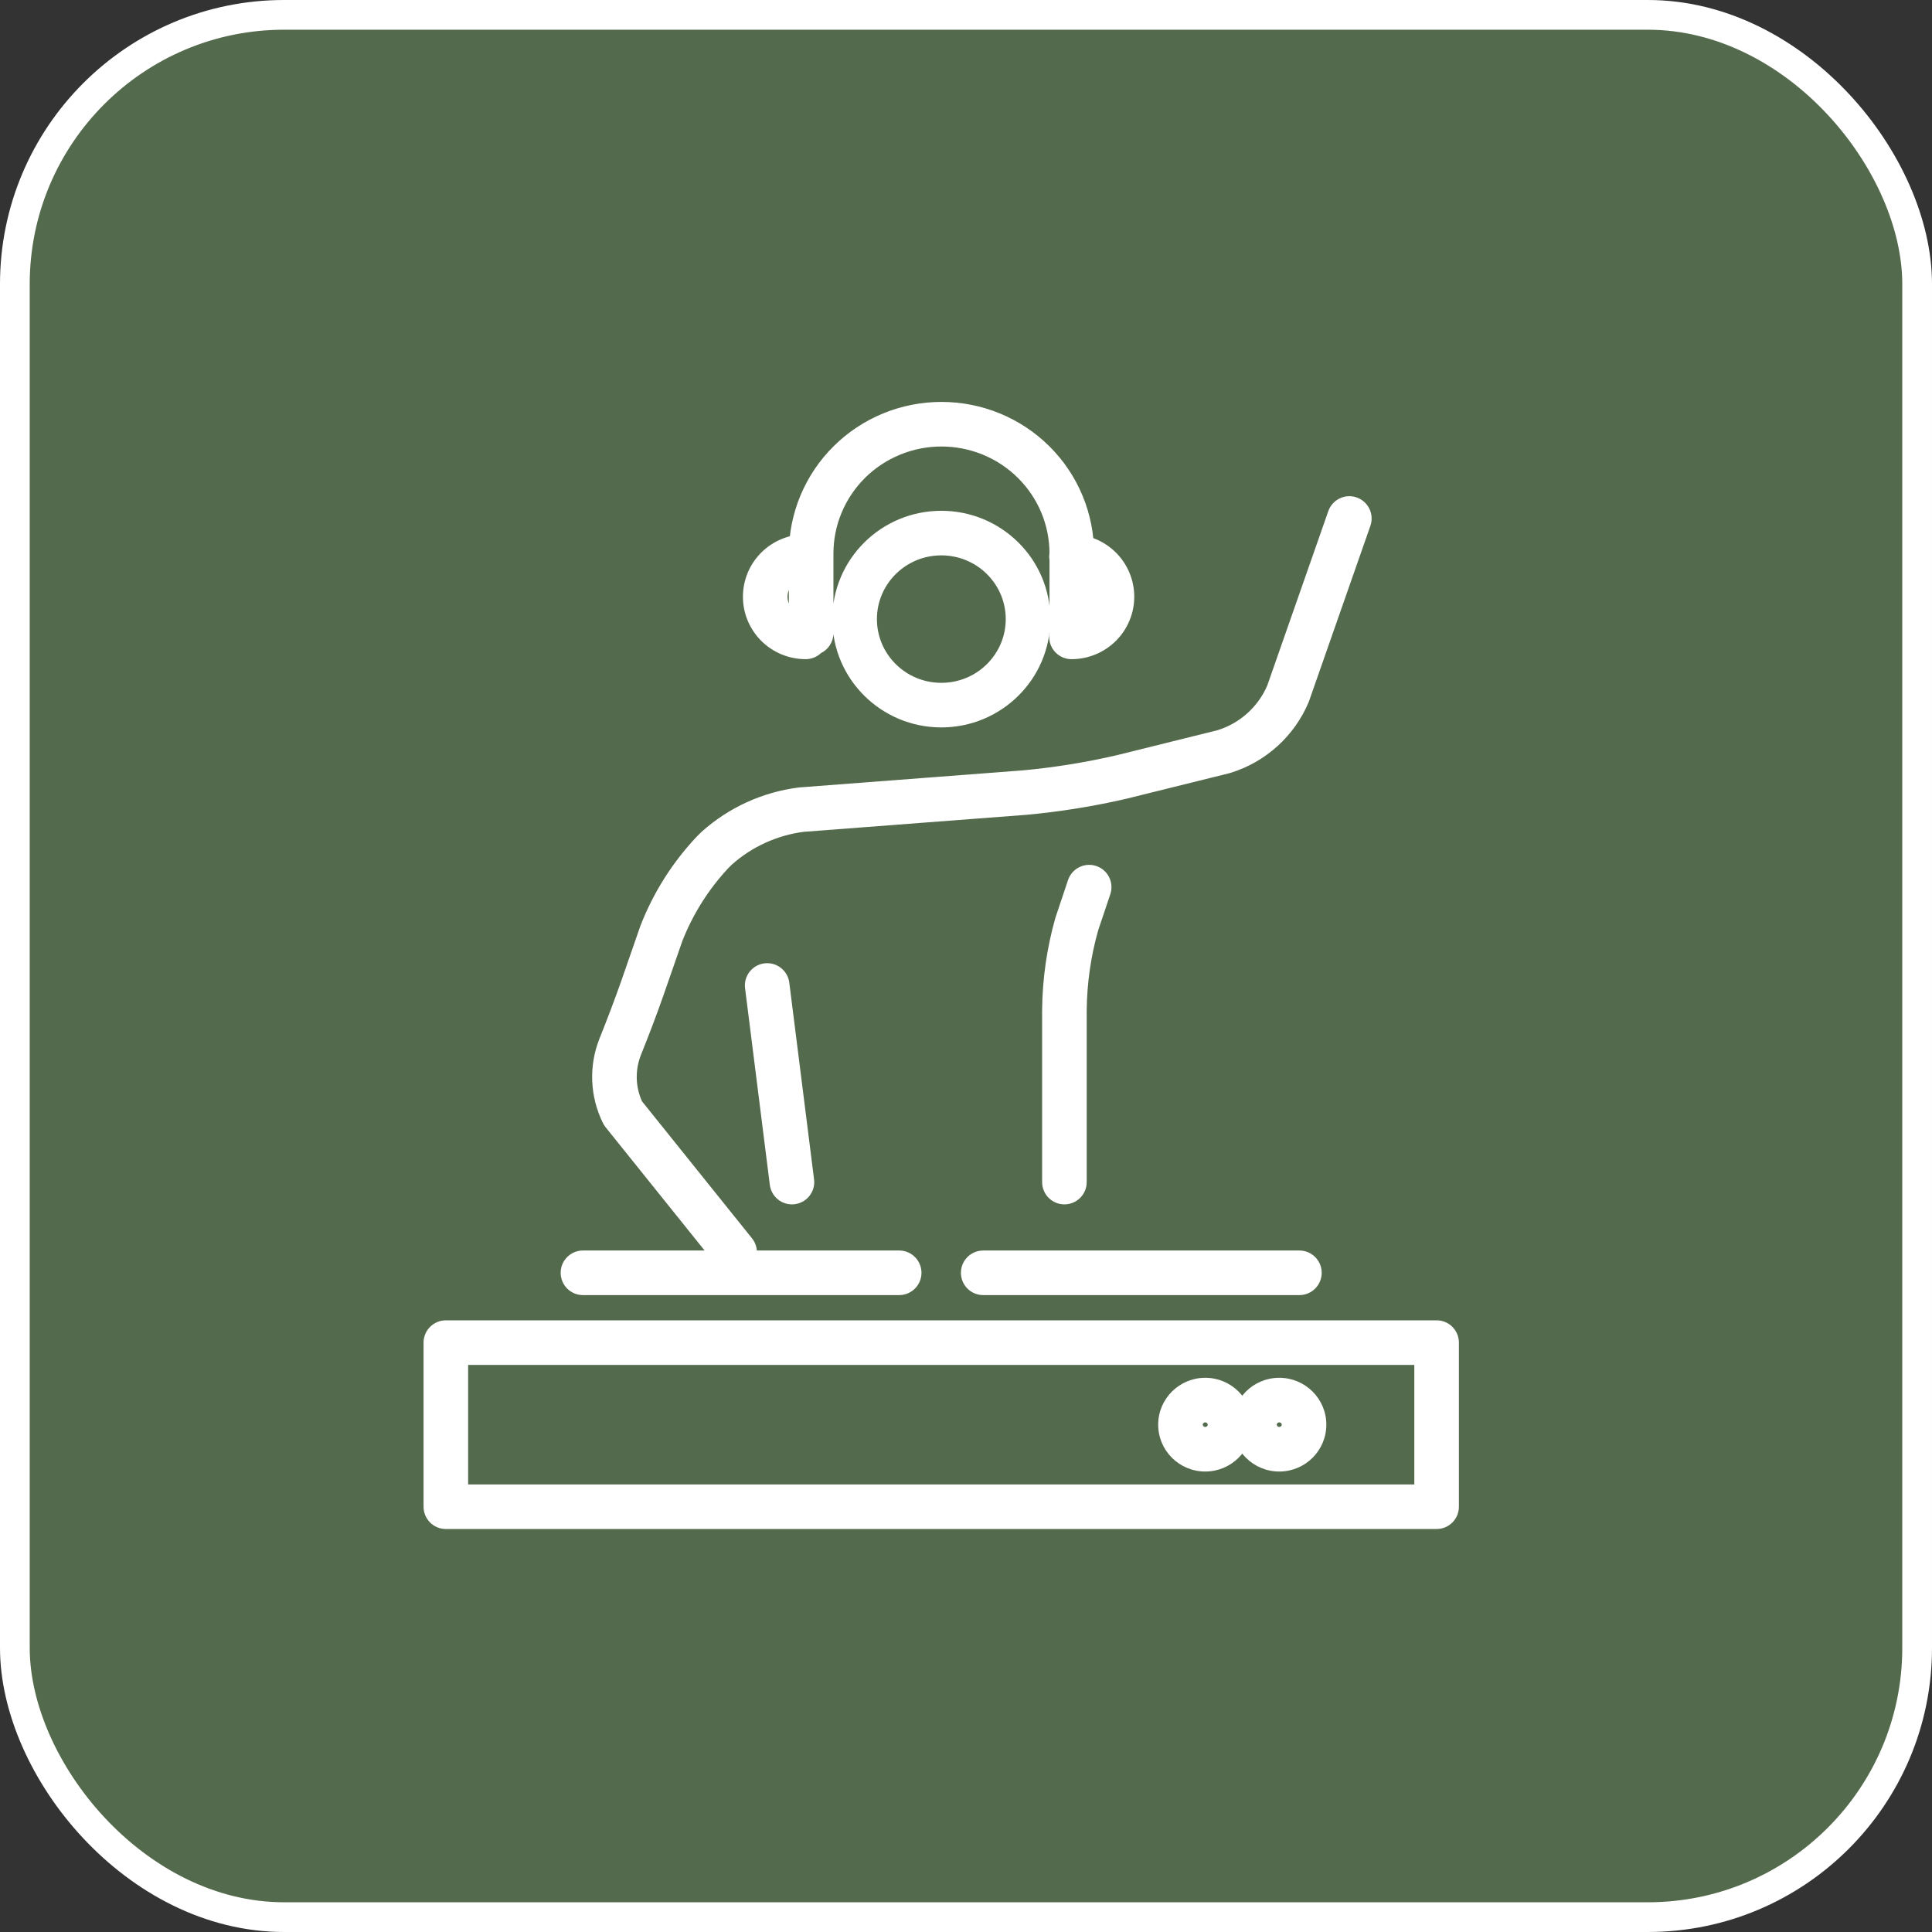
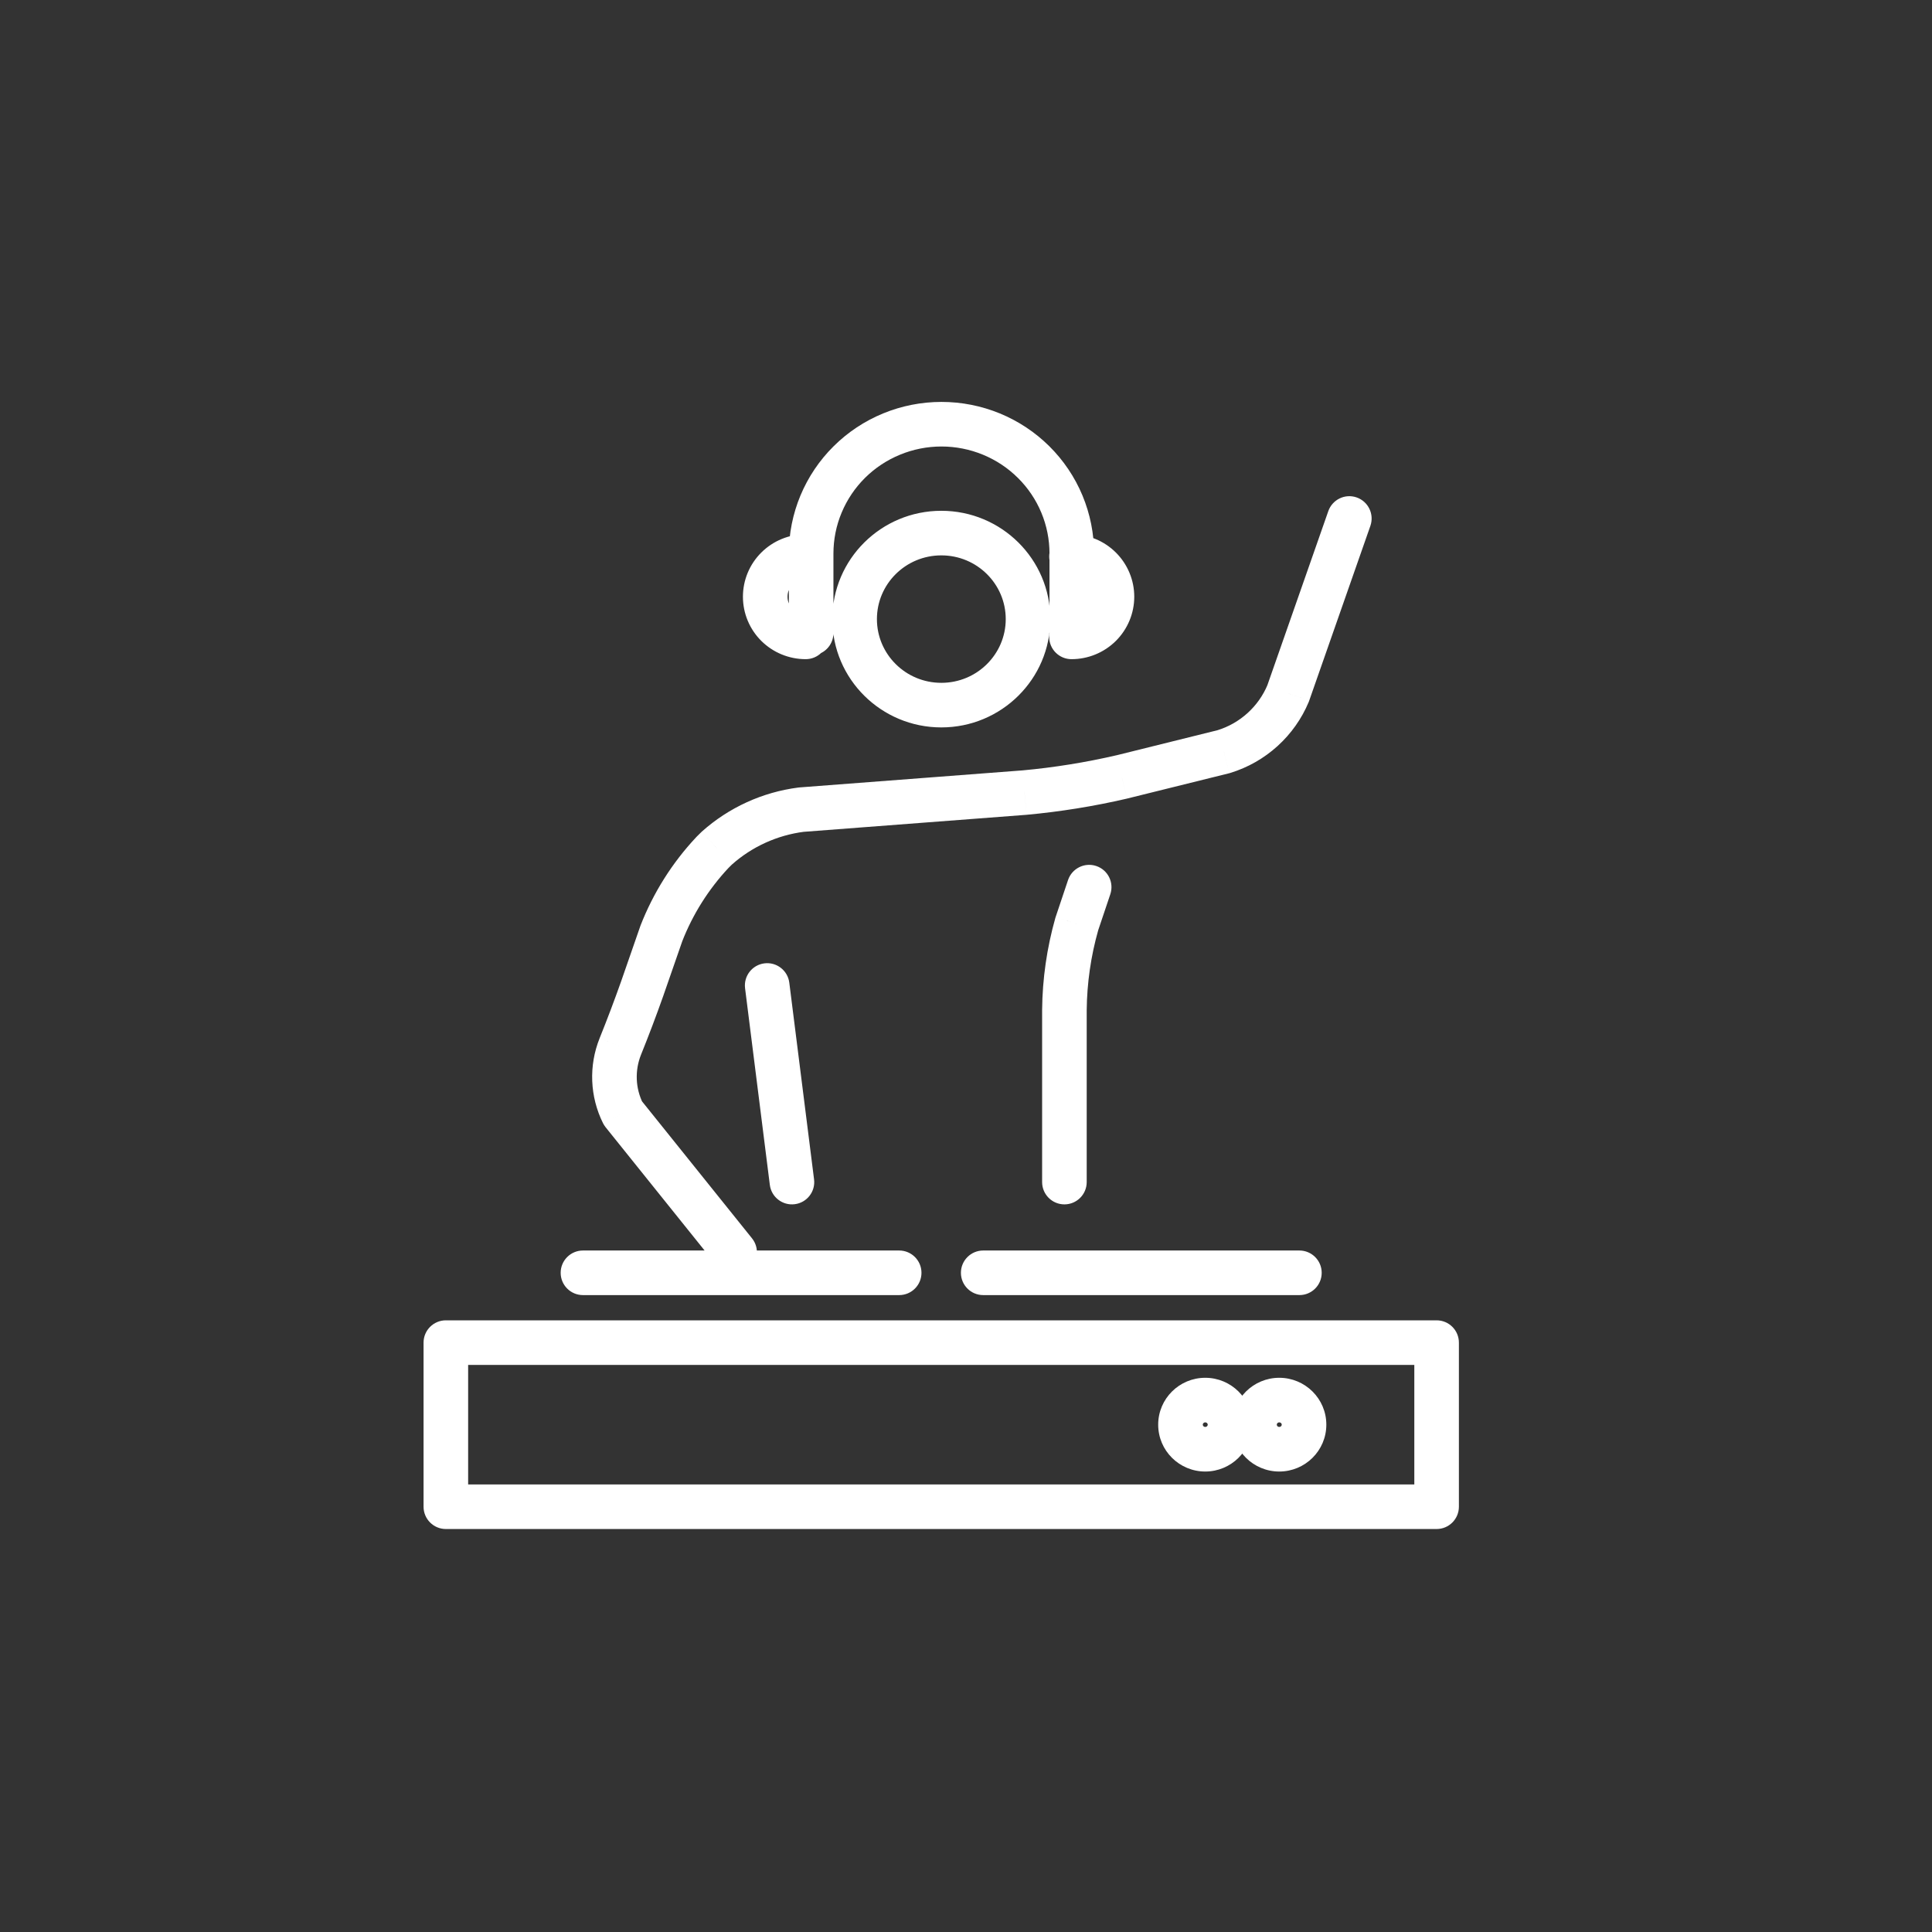
<svg xmlns="http://www.w3.org/2000/svg" width="65" height="65" viewBox="0 0 65 65" fill="none">
  <rect x="0" y="0" width="65" height="65" fill="#333333" stroke="none" />
-   <rect x="0.5" y="0.5" width="64" height="64" rx="9.059" fill="#546A4C" stroke="white" />
  <path d="M37.355 30.086C37.487 29.693 37.276 29.268 36.883 29.136C36.49 29.004 36.065 29.216 35.933 29.608L37.355 30.086ZM36.227 31.088L35.517 30.849C35.513 30.86 35.509 30.872 35.506 30.883L36.227 31.088ZM35.811 33.982L35.061 33.975V33.982H35.811ZM35.061 39.77C35.061 40.184 35.397 40.52 35.811 40.52C36.225 40.52 36.561 40.184 36.561 39.77H35.061ZM25.9 39.864C25.952 40.275 26.327 40.566 26.738 40.514C27.149 40.463 27.44 40.088 27.388 39.677L25.9 39.864ZM26.555 33.061C26.503 32.65 26.128 32.359 25.717 32.411C25.306 32.463 25.015 32.838 25.067 33.249L26.555 33.061ZM24.131 42.602C24.39 42.925 24.862 42.977 25.185 42.718C25.508 42.458 25.56 41.986 25.301 41.663L24.131 42.602ZM20.958 37.453L20.286 37.785C20.31 37.834 20.34 37.88 20.373 37.922L20.958 37.453ZM20.867 35.213L20.172 34.933L20.171 34.936L20.867 35.213ZM21.611 33.248L22.318 33.498L22.319 33.494L21.611 33.248ZM22.248 31.412L21.549 31.14C21.546 31.148 21.543 31.157 21.54 31.166L22.248 31.412ZM23.971 28.678L23.444 28.144C23.437 28.151 23.43 28.158 23.424 28.165L23.971 28.678ZM24.114 28.537L23.614 27.977C23.605 27.986 23.596 27.994 23.587 28.003L24.114 28.537ZM26.954 27.24L26.897 26.492C26.884 26.493 26.871 26.494 26.858 26.496L26.954 27.24ZM34.469 26.666L34.526 27.414L34.538 27.413L34.469 26.666ZM37.742 26.139L37.912 26.869L37.923 26.866L37.742 26.139ZM41.176 25.287L41.356 26.015C41.37 26.011 41.384 26.008 41.397 26.003L41.176 25.287ZM43.339 23.325L44.032 23.613C44.037 23.599 44.042 23.586 44.047 23.572L43.339 23.325ZM46.105 17.692C46.241 17.301 46.035 16.873 45.644 16.736C45.253 16.599 44.826 16.806 44.689 17.197L46.105 17.692ZM26.54 21.299C26.54 21.714 26.876 22.049 27.29 22.049C27.704 22.049 28.04 21.714 28.04 21.299H26.54ZM27.29 18.623H28.04V18.623L27.29 18.623ZM31.675 14.272L31.675 15.022L31.675 15.022L31.675 14.272ZM36.059 18.623L35.309 18.623V18.623H36.059ZM35.309 21.299C35.309 21.714 35.645 22.049 36.059 22.049C36.473 22.049 36.809 21.714 36.809 21.299H35.309ZM19.613 42.072C19.199 42.072 18.863 42.408 18.863 42.822C18.863 43.237 19.199 43.572 19.613 43.572V42.072ZM30.252 43.572C30.666 43.572 31.002 43.237 31.002 42.822C31.002 42.408 30.666 42.072 30.252 42.072V43.572ZM33.079 42.072C32.665 42.072 32.329 42.408 32.329 42.822C32.329 43.237 32.665 43.572 33.079 43.572V42.072ZM43.717 43.572C44.131 43.572 44.467 43.237 44.467 42.822C44.467 42.408 44.131 42.072 43.717 42.072V43.572ZM48.333 45.171H49.083C49.083 44.757 48.748 44.421 48.333 44.421V45.171ZM15 45.171V44.421C14.586 44.421 14.25 44.757 14.25 45.171H15ZM15 50.692H14.25C14.25 51.106 14.586 51.442 15 51.442V50.692ZM48.333 50.692V51.442C48.748 51.442 49.083 51.106 49.083 50.692H48.333ZM27.107 22.177C27.521 22.177 27.857 21.842 27.857 21.427C27.857 21.013 27.521 20.677 27.107 20.677V22.177ZM27.107 19.474C27.521 19.474 27.857 19.139 27.857 18.724C27.857 18.31 27.521 17.974 27.107 17.974V19.474ZM36.049 17.974C35.635 17.974 35.299 18.31 35.299 18.724C35.299 19.139 35.635 19.474 36.049 19.474V17.974ZM37.411 20.076H36.661H37.411ZM36.049 20.677C35.635 20.677 35.299 21.013 35.299 21.427C35.299 21.842 35.635 22.177 36.049 22.177V20.677ZM33.837 20.829C33.837 22.008 32.872 22.973 31.67 22.973V24.473C33.69 24.473 35.337 22.847 35.337 20.829H33.837ZM31.67 22.973C30.468 22.973 29.503 22.008 29.503 20.829H28.003C28.003 22.847 29.65 24.473 31.67 24.473V22.973ZM29.503 20.829C29.503 19.65 30.468 18.685 31.67 18.685V17.185C29.65 17.185 28.003 18.811 28.003 20.829H29.503ZM31.67 18.685C32.872 18.685 33.837 19.65 33.837 20.829H35.337C35.337 18.811 33.69 17.185 31.67 17.185V18.685ZM35.933 29.608L35.517 30.849L36.938 31.326L37.355 30.086L35.933 29.608ZM35.506 30.883C35.221 31.89 35.071 32.929 35.061 33.975L36.561 33.989C36.57 33.077 36.7 32.17 36.949 31.292L35.506 30.883ZM35.061 33.982V39.77H36.561V33.982H35.061ZM27.388 39.677L26.555 33.061L25.067 33.249L25.9 39.864L27.388 39.677ZM25.301 41.663L21.543 36.983L20.373 37.922L24.131 42.602L25.301 41.663ZM21.631 37.12C21.506 36.867 21.435 36.592 21.424 36.312L19.925 36.373C19.945 36.864 20.068 37.345 20.286 37.785L21.631 37.12ZM21.424 36.312C21.413 36.032 21.46 35.752 21.564 35.49L20.171 34.936C19.989 35.392 19.905 35.882 19.925 36.373L21.424 36.312ZM21.563 35.493C21.829 34.834 22.081 34.168 22.318 33.498L20.904 32.997C20.674 33.648 20.43 34.293 20.172 34.933L21.563 35.493ZM22.319 33.494L22.957 31.658L21.54 31.166L20.902 33.002L22.319 33.494ZM22.947 31.684C23.306 30.761 23.839 29.915 24.518 29.191L23.424 28.165C22.614 29.029 21.978 30.039 21.549 31.14L22.947 31.684ZM24.498 29.212L24.641 29.07L23.587 28.003L23.444 28.144L24.498 29.212ZM24.614 29.096C25.293 28.489 26.142 28.101 27.05 27.984L26.858 26.496C25.651 26.651 24.52 27.168 23.614 27.977L24.614 29.096ZM27.011 27.988L34.526 27.414L34.412 25.918L26.897 26.492L27.011 27.988ZM34.538 27.413C35.674 27.308 36.801 27.127 37.912 26.869L37.573 25.408C36.529 25.65 35.469 25.821 34.401 25.919L34.538 27.413ZM37.923 26.866L41.356 26.015L40.995 24.559L37.562 25.411L37.923 26.866ZM41.397 26.003C41.985 25.822 42.526 25.514 42.982 25.1L41.974 23.989C41.682 24.255 41.334 24.453 40.954 24.57L41.397 26.003ZM42.982 25.1C43.437 24.687 43.796 24.18 44.032 23.613L42.647 23.036C42.496 23.399 42.266 23.724 41.974 23.989L42.982 25.1ZM44.047 23.572L46.105 17.692L44.689 17.197L42.631 23.077L44.047 23.572ZM28.04 21.299V18.623H26.54V21.299H28.04ZM28.04 18.623C28.04 18.151 28.133 17.683 28.316 17.247L26.931 16.669C26.673 17.289 26.54 17.953 26.54 18.624L28.04 18.623ZM28.316 17.247C28.498 16.81 28.765 16.413 29.102 16.078L28.046 15.014C27.568 15.487 27.19 16.05 26.931 16.669L28.316 17.247ZM29.102 16.078C29.439 15.744 29.84 15.478 30.282 15.297L29.712 13.909C29.089 14.165 28.523 14.54 28.046 15.014L29.102 16.078ZM30.282 15.297C30.723 15.115 31.197 15.022 31.675 15.022L31.675 13.522C31.002 13.522 30.334 13.653 29.712 13.909L30.282 15.297ZM31.675 15.022C32.153 15.022 32.627 15.116 33.068 15.297L33.638 13.909C33.016 13.654 32.348 13.522 31.675 13.522L31.675 15.022ZM33.068 15.297C33.509 15.478 33.91 15.744 34.247 16.079L35.304 15.014C34.827 14.541 34.261 14.165 33.638 13.909L33.068 15.297ZM34.247 16.079C34.584 16.413 34.852 16.81 35.034 17.247L36.418 16.669C36.16 16.05 35.781 15.488 35.304 15.014L34.247 16.079ZM35.034 17.247C35.216 17.683 35.309 18.151 35.309 18.623L36.809 18.624C36.809 17.953 36.676 17.289 36.418 16.669L35.034 17.247ZM35.309 18.623V21.299H36.809V18.623H35.309ZM19.613 43.572H30.252V42.072H19.613V43.572ZM33.079 43.572H43.717V42.072H33.079V43.572ZM48.333 44.421H15V45.921H48.333V44.421ZM14.25 45.171V50.692H15.75V45.171H14.25ZM15 51.442H48.333V49.942H15V51.442ZM40.633 47.931C40.633 47.968 40.601 48.008 40.549 48.008V49.508C41.418 49.508 42.133 48.808 42.133 47.931H40.633ZM40.549 48.008C40.498 48.008 40.466 47.968 40.466 47.931H38.966C38.966 48.808 39.68 49.508 40.549 49.508V48.008ZM40.466 47.931C40.466 47.894 40.498 47.854 40.549 47.854V46.354C39.68 46.354 38.966 47.055 38.966 47.931H40.466ZM40.549 47.854C40.601 47.854 40.633 47.894 40.633 47.931H42.133C42.133 47.055 41.418 46.354 40.549 46.354V47.854ZM43.123 47.931C43.123 47.968 43.091 48.008 43.039 48.008V49.508C43.908 49.508 44.623 48.808 44.623 47.931H43.123ZM43.039 48.008C42.988 48.008 42.956 47.968 42.956 47.931H41.456C41.456 48.808 42.17 49.508 43.039 49.508V48.008ZM42.956 47.931C42.956 47.894 42.988 47.854 43.039 47.854V46.354C42.17 46.354 41.456 47.055 41.456 47.931H42.956ZM43.039 47.854C43.091 47.854 43.123 47.894 43.123 47.931H44.623C44.623 47.055 43.908 46.354 43.039 46.354V47.854ZM27.107 20.677C26.942 20.677 26.786 20.613 26.672 20.499L25.615 21.564C26.012 21.957 26.548 22.177 27.107 22.177V20.677ZM26.672 20.499C26.558 20.386 26.495 20.234 26.495 20.076H24.995C24.995 20.635 25.218 21.17 25.615 21.564L26.672 20.499ZM26.495 20.076C26.495 19.918 26.558 19.766 26.672 19.653L25.615 18.588C25.218 18.982 24.995 19.517 24.995 20.076H26.495ZM26.672 19.653C26.786 19.539 26.942 19.474 27.107 19.474V17.974C26.548 17.974 26.012 18.194 25.615 18.588L26.672 19.653ZM36.049 19.474C36.213 19.474 36.37 19.539 36.484 19.653L37.541 18.588C37.144 18.194 36.608 17.974 36.049 17.974V19.474ZM36.484 19.653C36.598 19.766 36.661 19.918 36.661 20.076H38.161C38.161 19.517 37.937 18.982 37.541 18.588L36.484 19.653ZM36.661 20.076C36.661 20.234 36.598 20.386 36.484 20.499L37.541 21.564C37.937 21.17 38.161 20.635 38.161 20.076H36.661ZM36.484 20.499C36.37 20.613 36.213 20.677 36.049 20.677V22.177C36.608 22.177 37.144 21.957 37.541 21.564L36.484 20.499ZM49.083 50.692V45.171H47.583V50.692H49.083Z" fill="white" />
</svg>